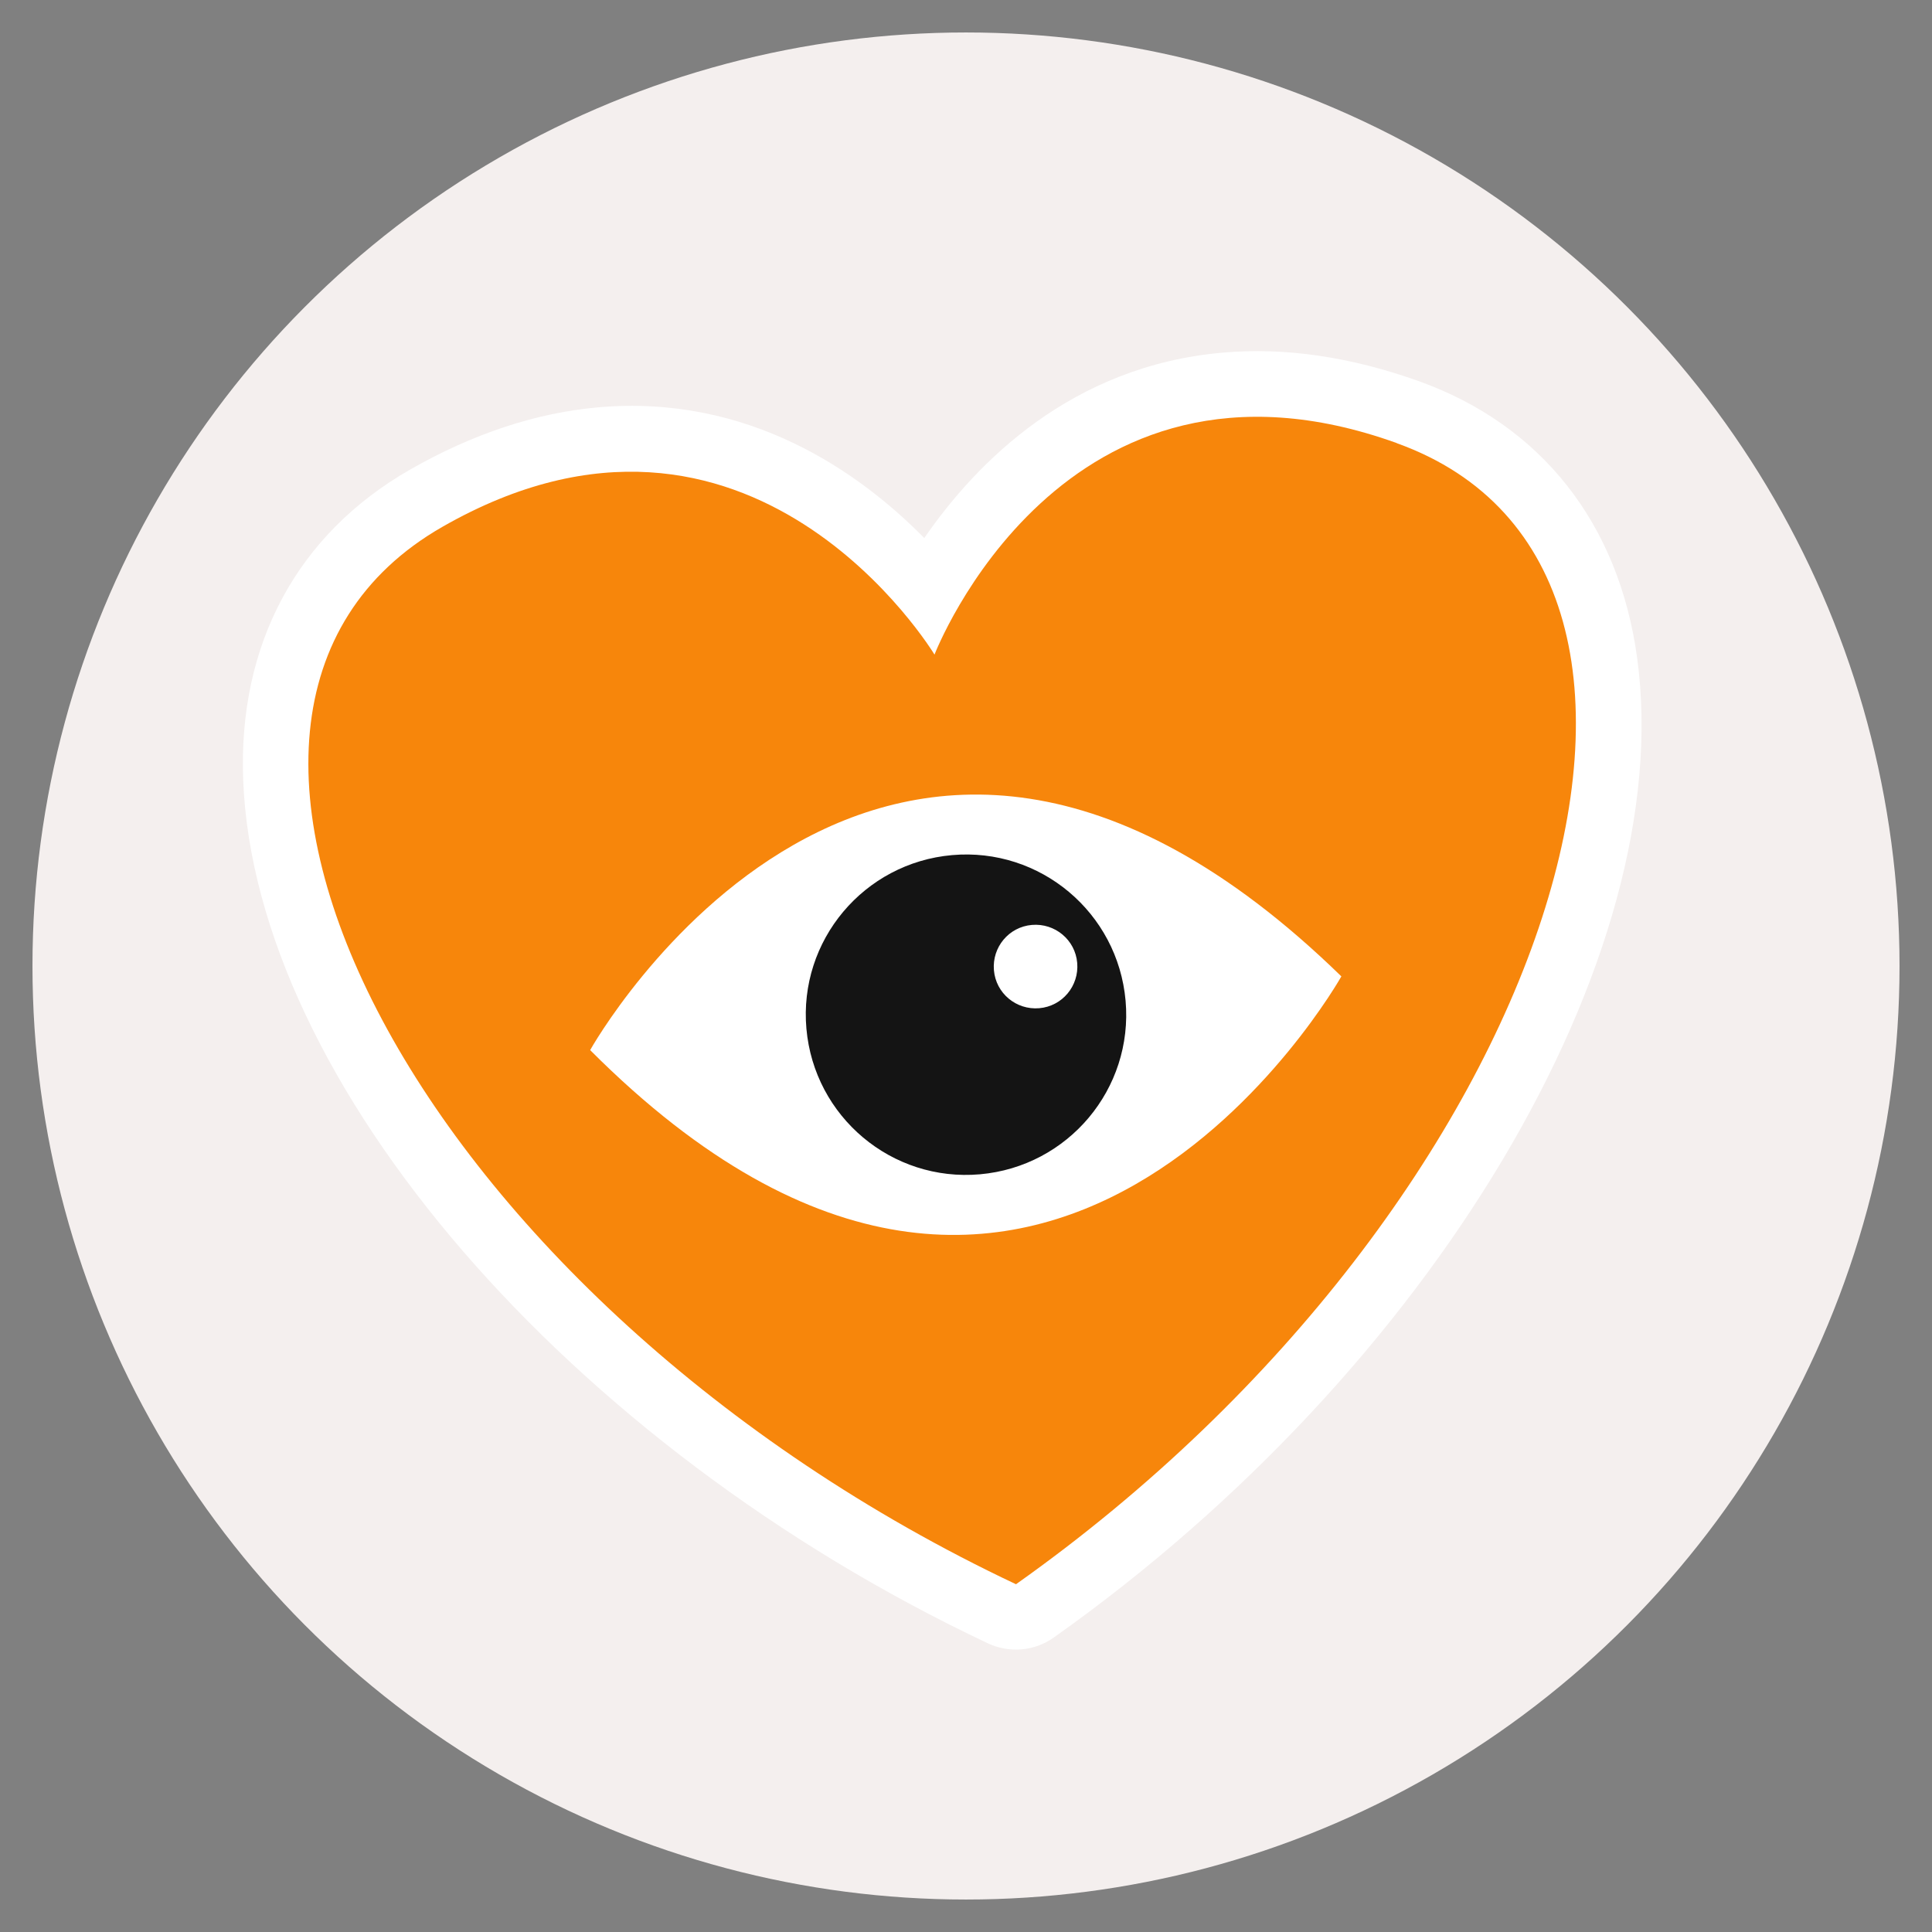
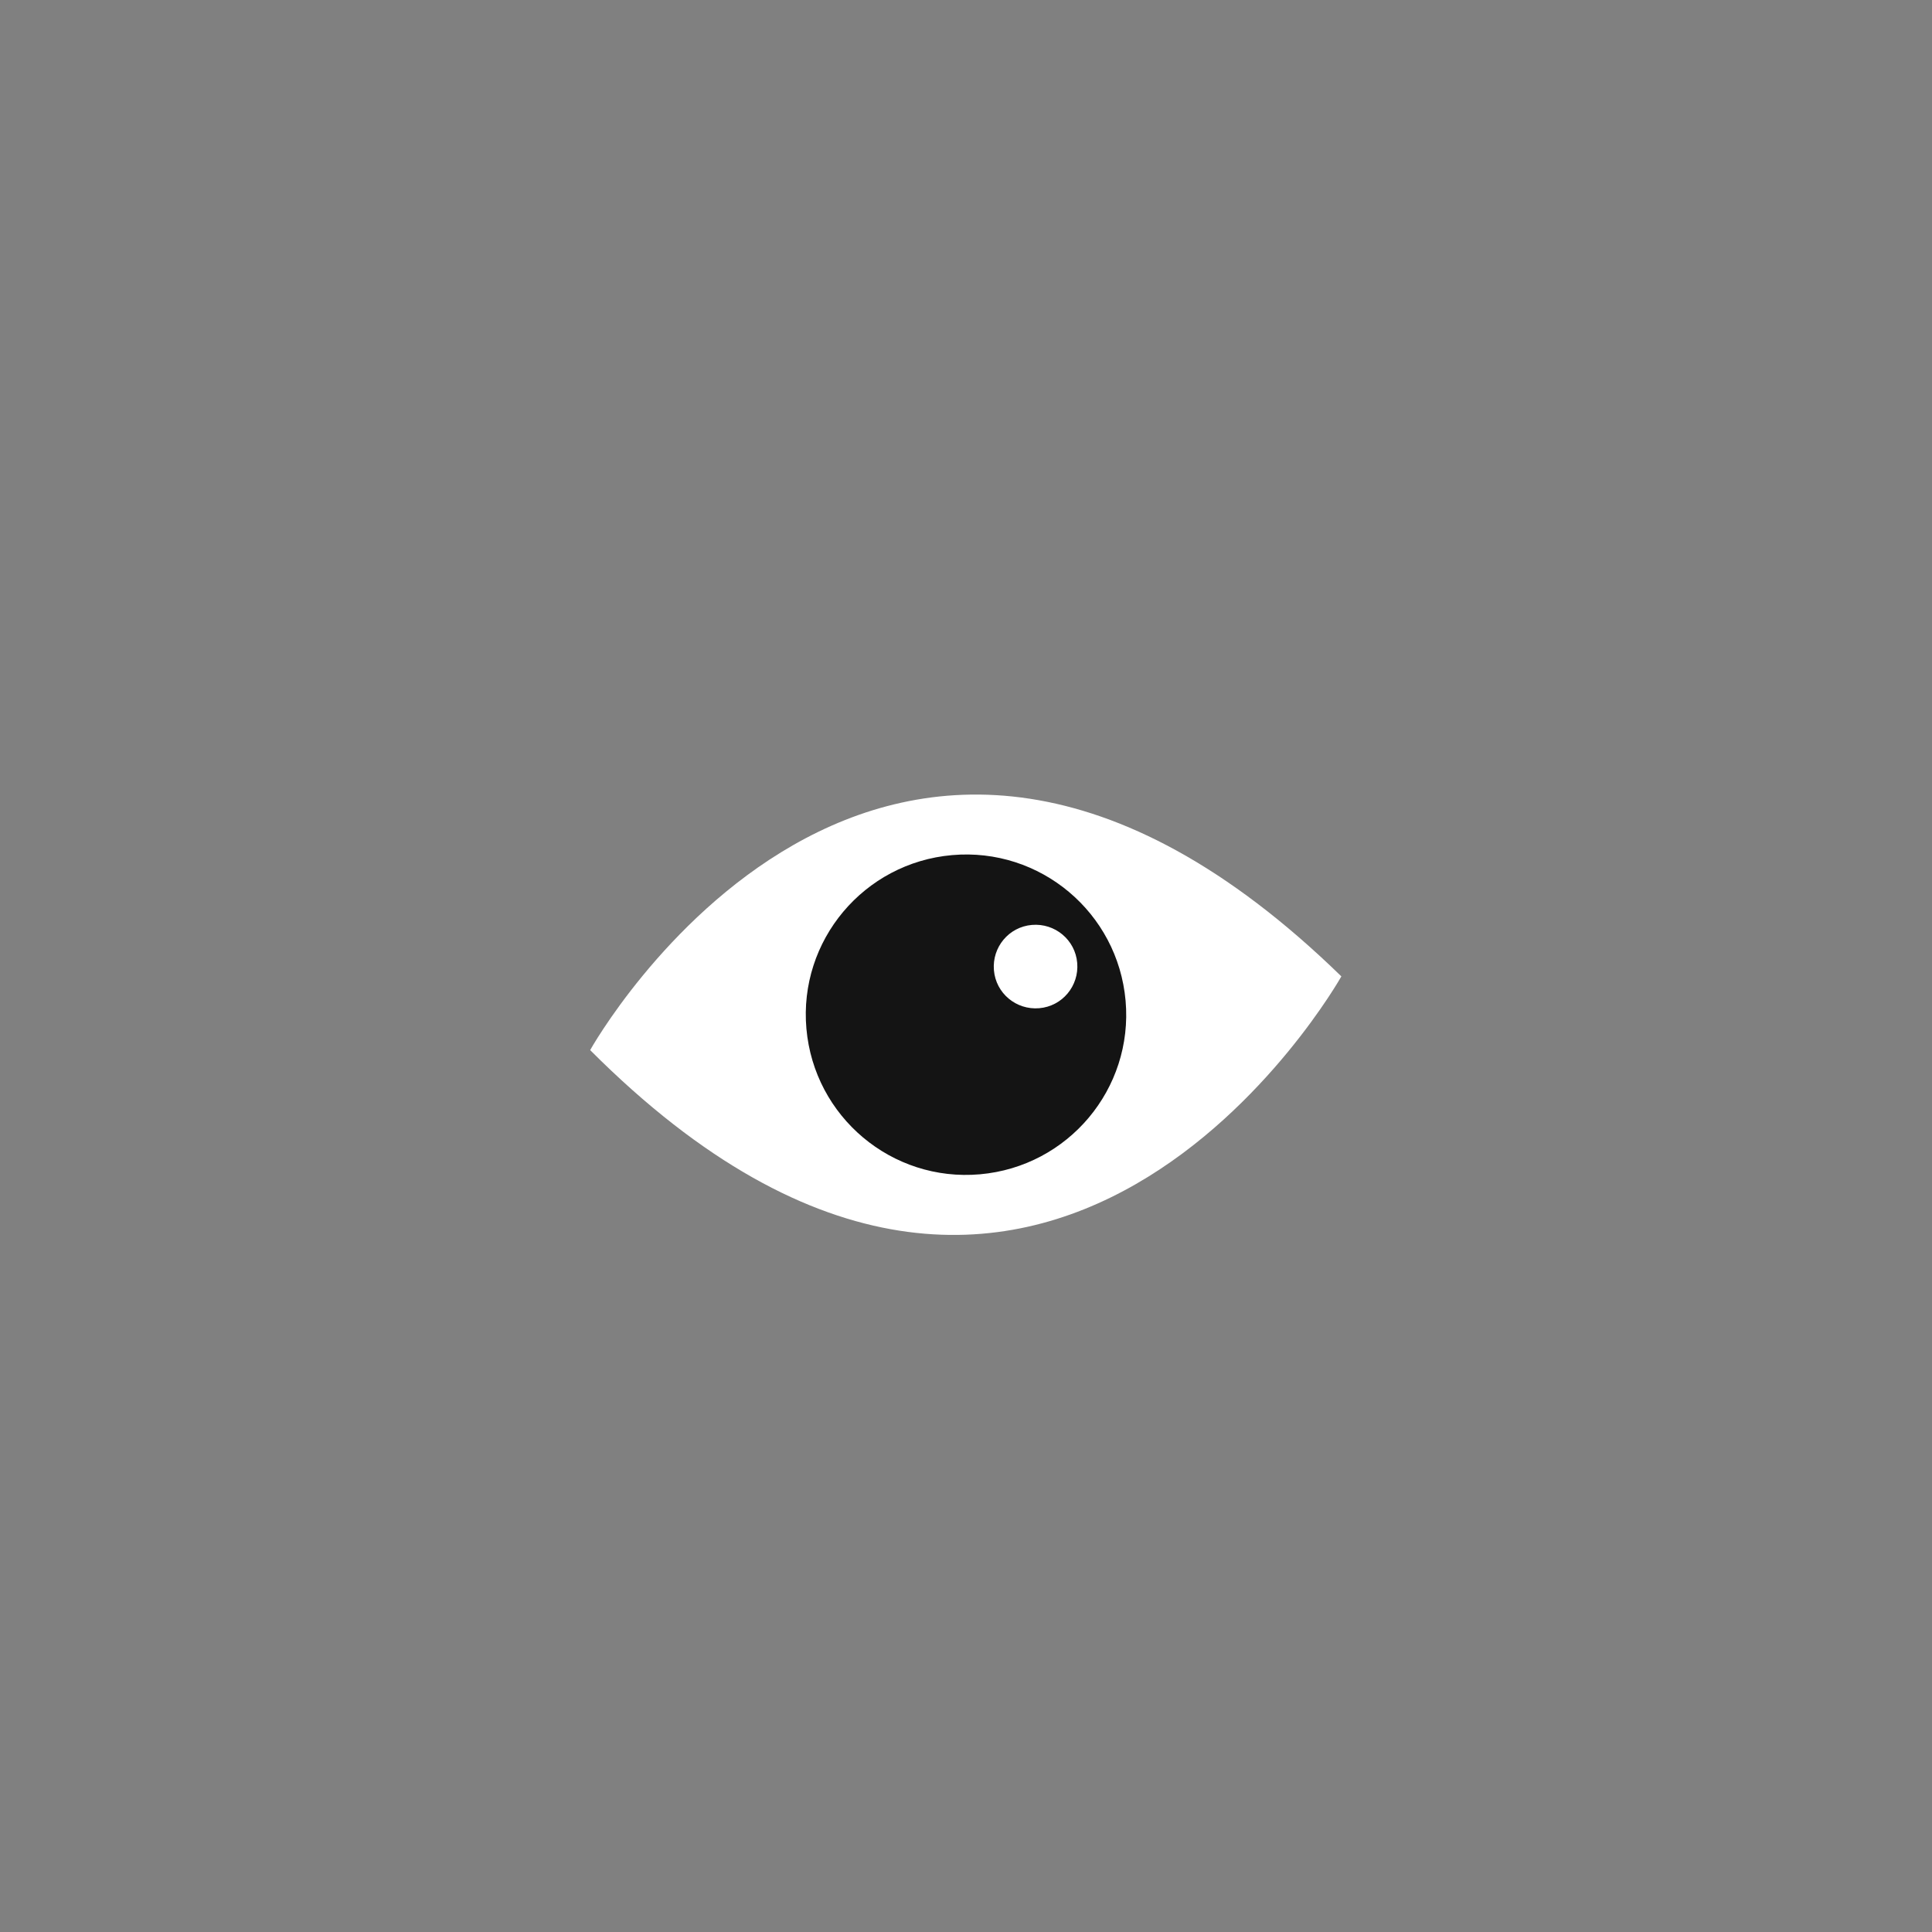
<svg xmlns="http://www.w3.org/2000/svg" id="Camada_1" data-name="Camada 1" viewBox="0 0 119 119">
  <rect x="0" y="0" width="119" height="119" fill="#808080" stroke="none" />
  <defs>
    <style>
      .cls-1 {
        fill: #141414;
      }

      .cls-2 {
        fill: #fff;
      }

      .cls-3 {
        fill: #f4efee;
      }

      .cls-4 {
        fill: #f7860b;
      }
    </style>
  </defs>
-   <circle class="cls-3" cx="59.5" cy="59.5" r="57.5" />
  <g>
-     <path class="cls-2" d="M62.93,101.59c-.7.06-1.42-.06-2.08-.37-25.85-12.2-45.14-34.56-45.87-53.16-.33-8.36,3.32-15.15,10.27-19.13,3.86-2.21,7.76-3.5,11.59-3.84,9.3-.82,16.11,4.01,20.09,8.05,3.22-4.67,9.08-10.61,18.39-11.42,3.83-.34,7.89.26,12.08,1.76,7.54,2.71,12.31,8.76,13.44,17.05,2.51,18.44-12.6,43.81-35.93,60.33-.59.42-1.28.67-1.98.73Z" />
-     <path class="cls-4" d="M86.03,27.29c-20.61-7.41-28.47,13.03-28.47,13.03,0,0-11.3-18.75-30.31-7.87-20.15,11.53-1.52,47.74,35.33,65.13,33.26-23.54,45.3-62.43,23.46-70.28Z" />
    <g>
      <path class="cls-2" d="M36.35,64.68s17.93-32.16,46.27-4.54c0,0-18.29,32.58-46.27,4.54Z" />
      <path class="cls-1" d="M69.33,61.64c.48,5.43-3.54,10.21-8.97,10.69s-10.21-3.54-10.69-8.97,3.54-10.21,8.97-10.69,10.21,3.54,10.69,8.97Z" />
      <path class="cls-2" d="M66.35,59.31c.12,1.42-.92,2.67-2.34,2.79s-2.67-.92-2.79-2.34.92-2.67,2.34-2.79,2.67.92,2.79,2.34Z" />
    </g>
  </g>
</svg>